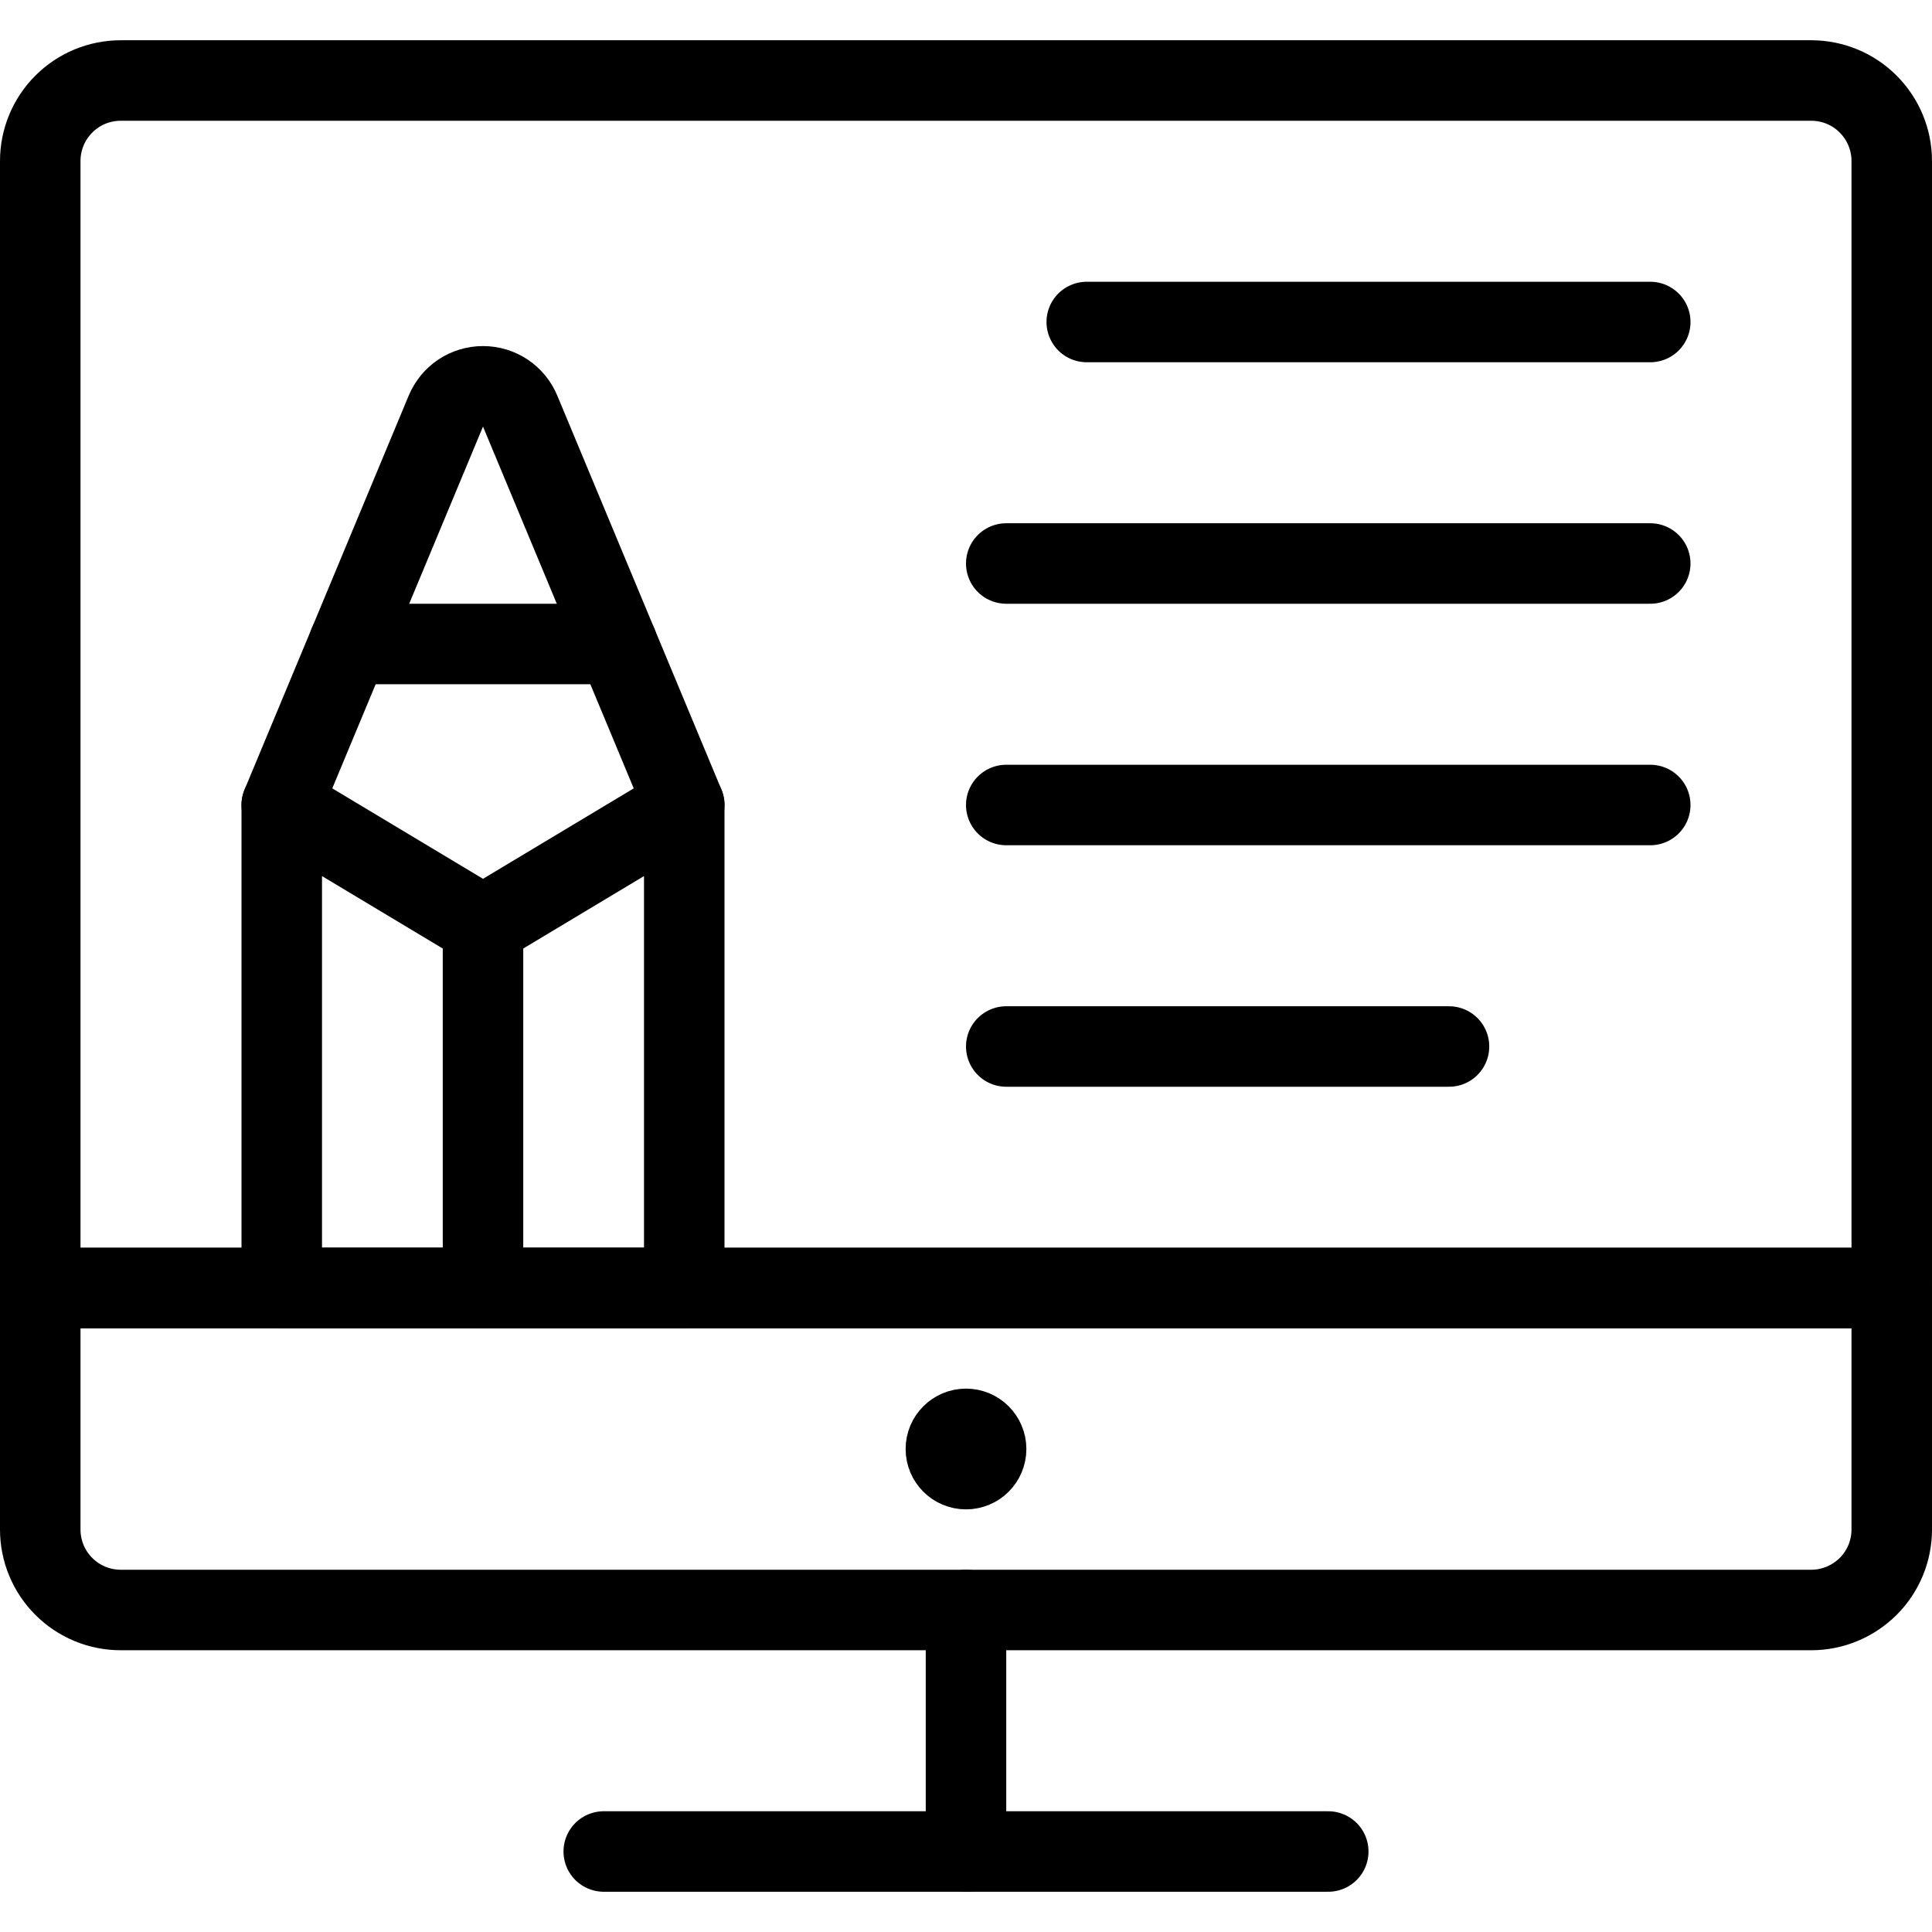
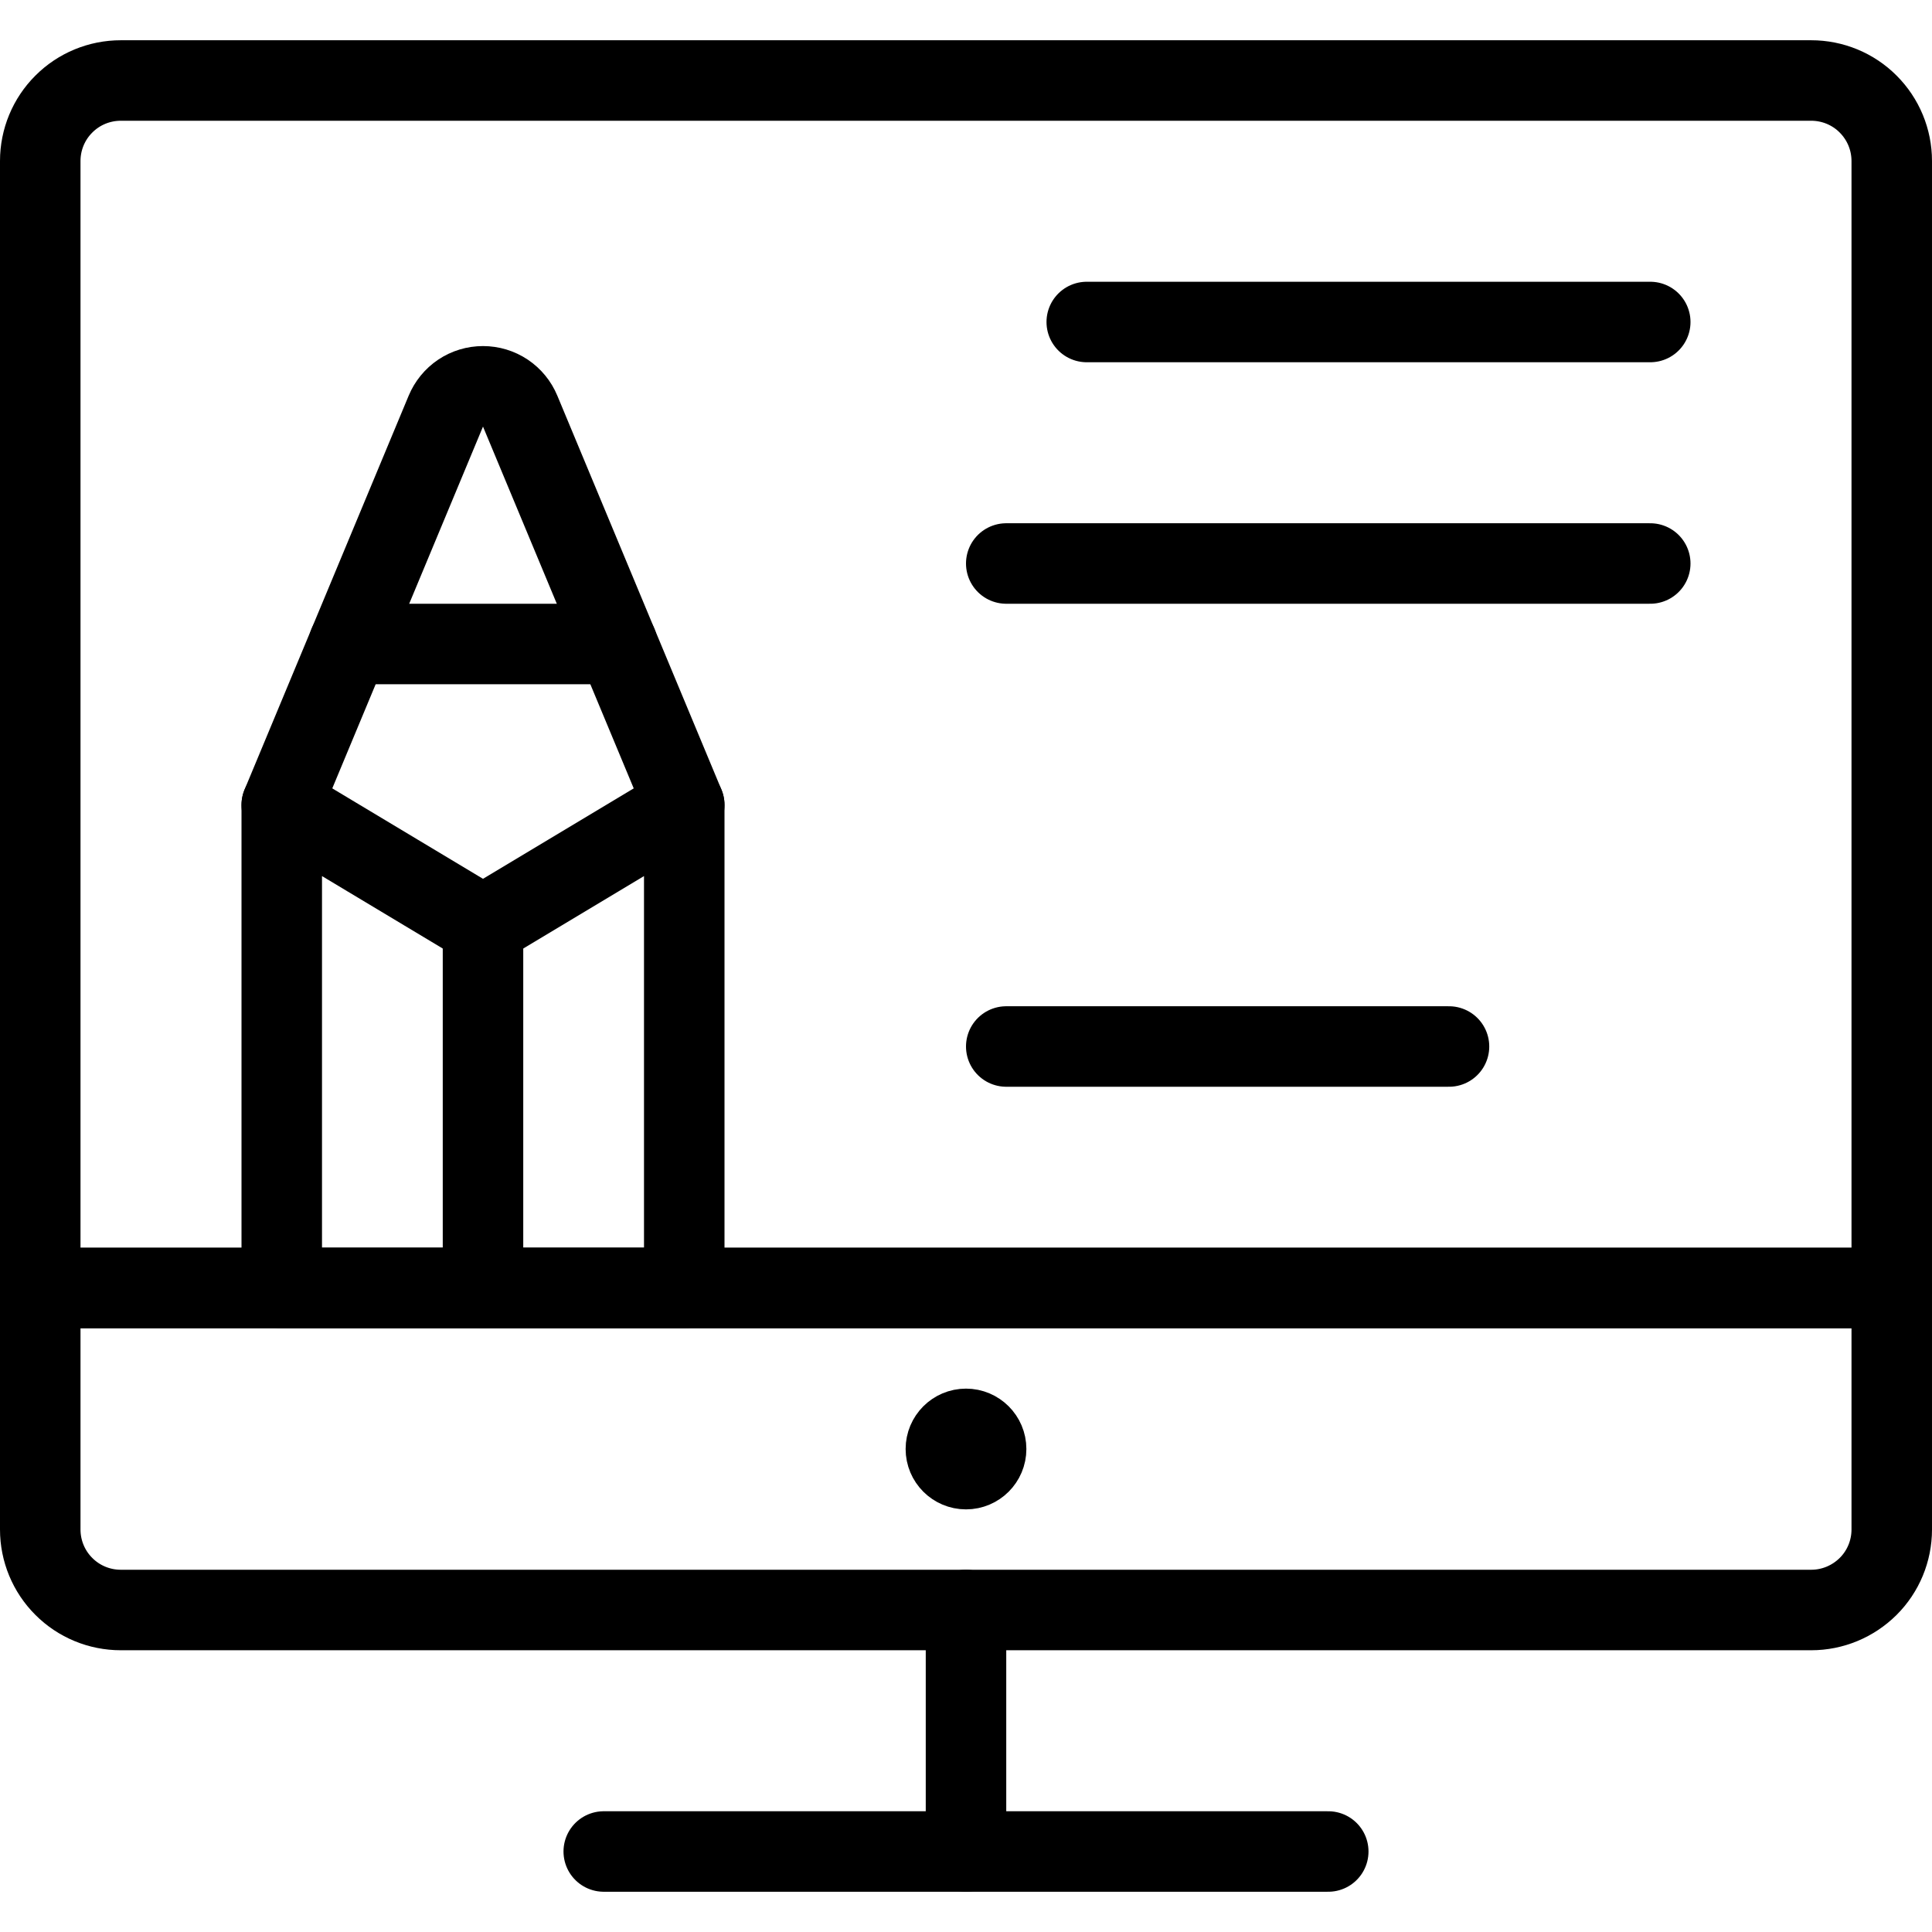
<svg xmlns="http://www.w3.org/2000/svg" width="24" height="24" id="Design-Monitor-Pencil--Streamline-Streamline--3.0.svg" viewBox="0 0 24 24" fill="none">
  <desc>Design Monitor Pencil Streamline Icon: https://streamlinehq.com</desc>
  <path stroke-width="1" d="M1.5 1h21c0.265 0 0.52 0.105 0.707 0.293 0.188 0.188 0.293 0.442 0.293 0.707v14H0.5V2c0 -0.265 0.105 -0.52 0.293 -0.707C0.98 1.105 1.235 1 1.5 1v0Z" stroke-linejoin="round" stroke-linecap="round" stroke="#000000" />
  <path stroke-width="1" d="M23.5 19c0 0.265 -0.105 0.52 -0.293 0.707S22.765 20 22.5 20h-21c-0.265 0 -0.52 -0.105 -0.707 -0.293C0.605 19.52 0.5 19.265 0.5 19v-3h23v3Z" stroke-linejoin="round" stroke-linecap="round" stroke="#000000" />
  <path stroke-width="1" d="M12 20v3" stroke-linejoin="round" stroke-linecap="round" stroke="#000000" />
  <path stroke-width="1" d="M7.5 23h9" stroke-linejoin="round" stroke-linecap="round" stroke="#000000" />
-   <path stroke-width="1" d="M8.5 16h-5v-6L6 11.5 8.5 10v6Z" stroke-linejoin="round" stroke-linecap="round" stroke="#000000" />
+   <path stroke-width="1" d="M8.5 16h-5v-6L6 11.5 8.5 10Z" stroke-linejoin="round" stroke-linecap="round" stroke="#000000" />
  <path stroke-width="1" d="M6 11.5V16" stroke-linejoin="round" stroke-linecap="round" stroke="#000000" />
  <path stroke-width="1" d="m3.5 10 2.038 -4.892c0.038 -0.091 0.102 -0.17 0.184 -0.225 0.082 -0.055 0.179 -0.084 0.278 -0.084 0.099 0 0.196 0.029 0.278 0.084 0.082 0.055 0.146 0.133 0.184 0.225L8.5 10" stroke-linejoin="round" stroke-linecap="round" stroke="#000000" />
  <path stroke-width="1" d="M4.333 8h3.334" stroke-linejoin="round" stroke-linecap="round" stroke="#000000" />
  <path stroke-width="1" d="M13.5 4h7" stroke-linejoin="round" stroke-linecap="round" stroke="#000000" />
  <path stroke-width="1" d="M12.5 7h8" stroke-linejoin="round" stroke-linecap="round" stroke="#000000" />
-   <path stroke-width="1" d="M12.5 10h8" stroke-linejoin="round" stroke-linecap="round" stroke="#000000" />
  <path stroke-width="1" d="M12.5 13H18" stroke-linejoin="round" stroke-linecap="round" stroke="#000000" />
  <path stroke-width="1" d="M12 18.25c-0.138 0 -0.25 -0.112 -0.25 -0.25s0.112 -0.25 0.25 -0.25" stroke="#000000" />
  <path stroke-width="1" d="M12 18.25c0.138 0 0.25 -0.112 0.25 -0.25s-0.112 -0.25 -0.25 -0.25" stroke="#000000" />
</svg>